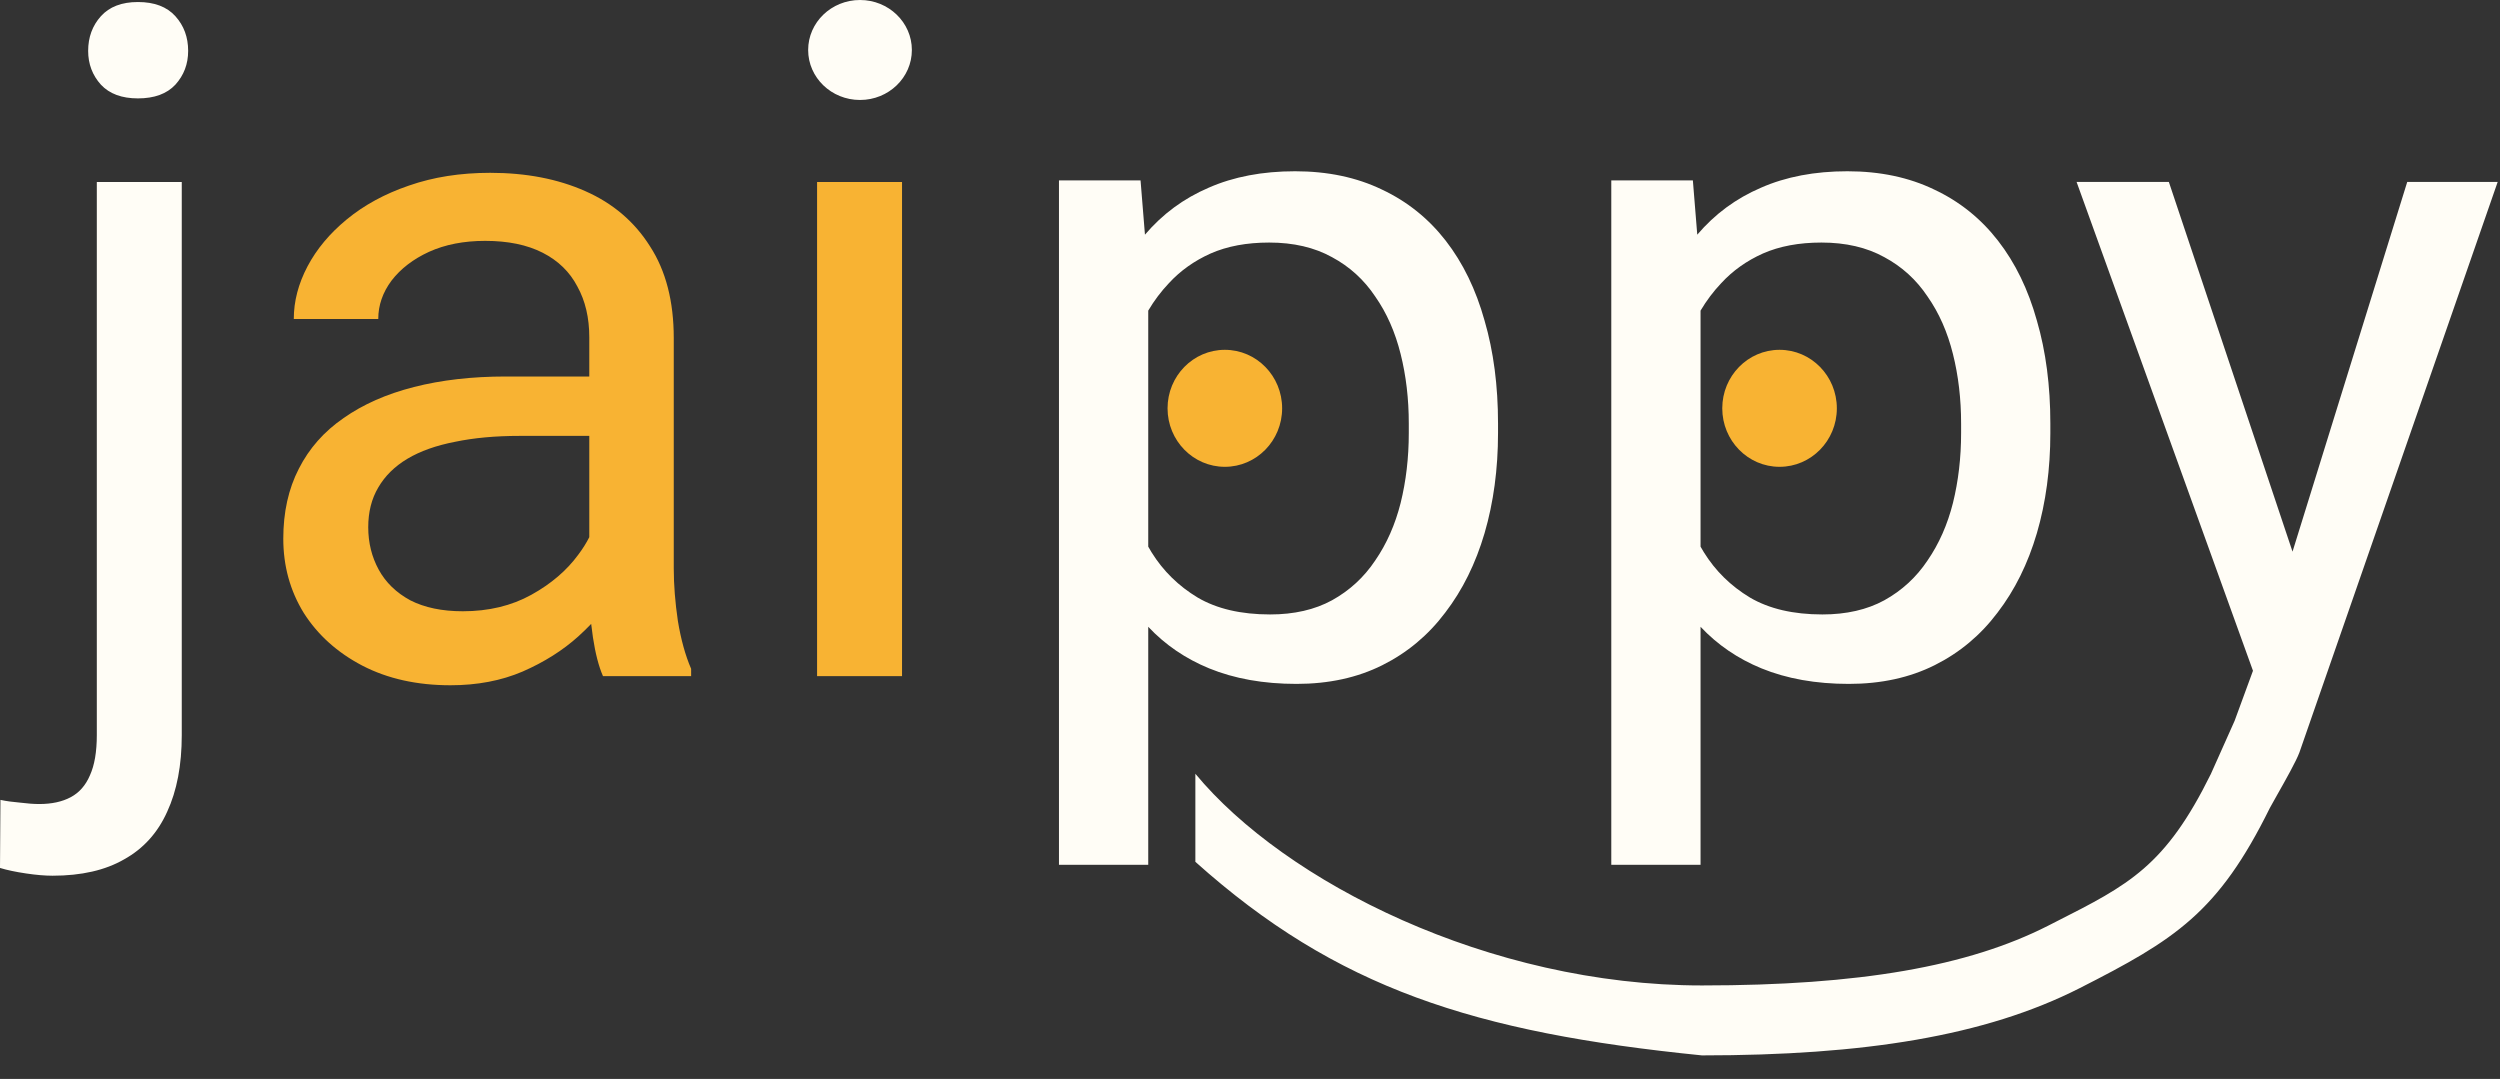
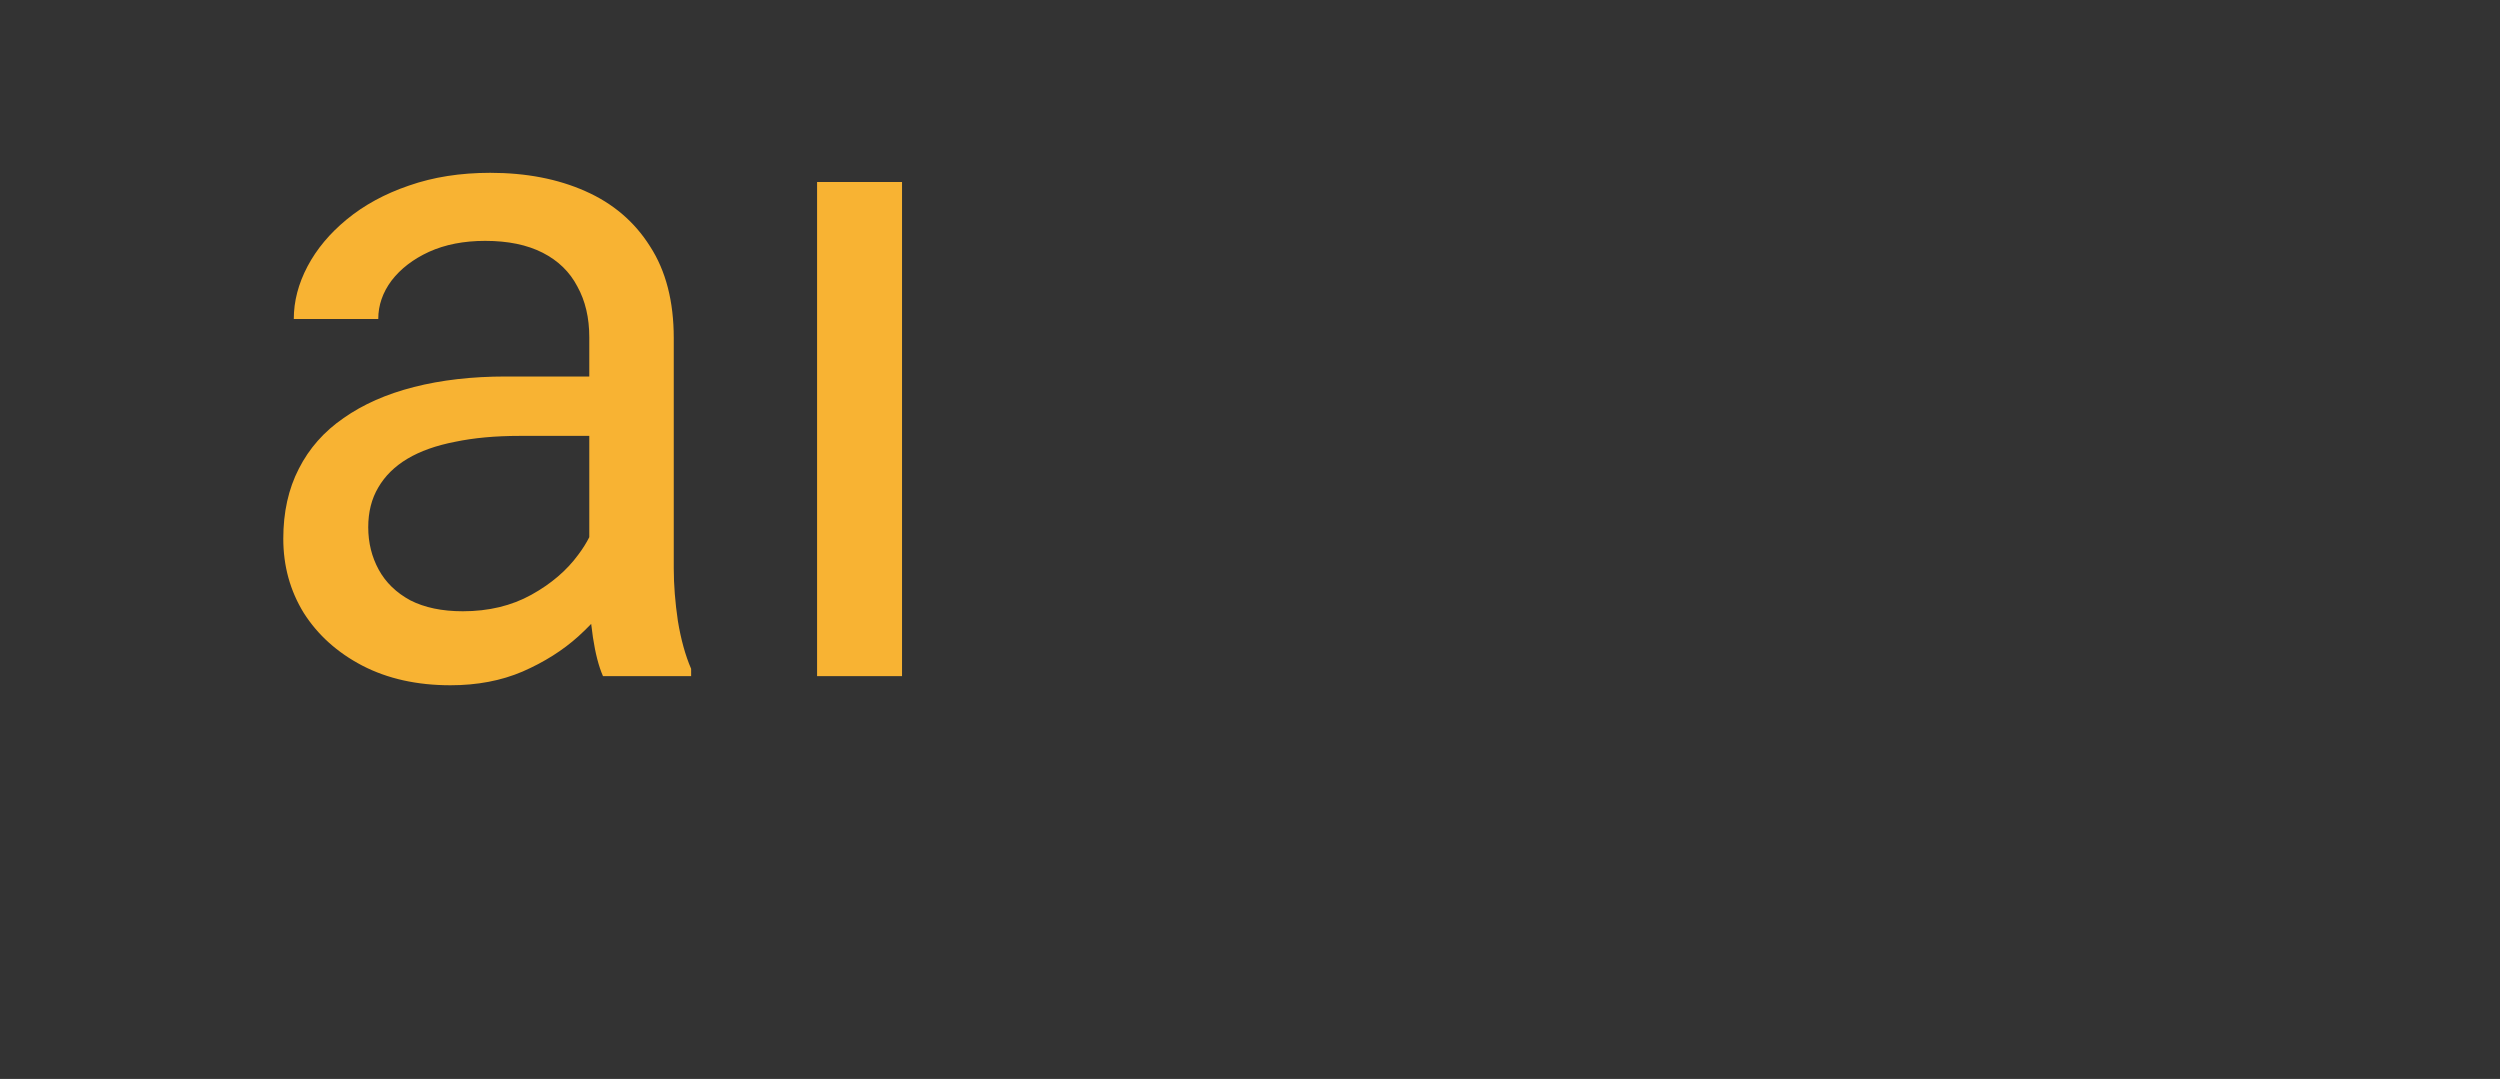
<svg xmlns="http://www.w3.org/2000/svg" width="95" height="41" viewBox="0 0 95 41" fill="none">
  <rect x="0" y="0" width="95" height="41" fill="#333333" stroke="none" />
  <g id="Group 4">
    <g id="jaippy">
      <path id="Union" fill-rule="evenodd" clip-rule="evenodd" d="M22.465 23.708C22.312 23.868 22.149 24.026 21.976 24.183C21.386 24.715 20.68 25.16 19.859 25.519C19.049 25.866 18.135 26.04 17.117 26.04C15.844 26.04 14.727 25.791 13.767 25.293C12.818 24.796 12.078 24.131 11.546 23.297C11.025 22.453 10.765 21.51 10.765 20.469C10.765 19.462 10.961 18.577 11.355 17.813C11.748 17.038 12.315 16.396 13.056 15.887C13.796 15.366 14.687 14.973 15.728 14.707C16.77 14.441 17.932 14.307 19.217 14.307H22.393V12.815C22.393 12.075 22.242 11.432 21.941 10.889C21.652 10.333 21.212 9.905 20.622 9.604C20.032 9.303 19.303 9.153 18.436 9.153C17.626 9.153 16.914 9.292 16.301 9.57C15.699 9.847 15.225 10.212 14.878 10.663C14.542 11.114 14.374 11.6 14.374 12.121H11.164C11.164 11.45 11.337 10.784 11.684 10.125C12.032 9.465 12.529 8.87 13.177 8.337C13.836 7.794 14.623 7.365 15.537 7.053C16.463 6.729 17.493 6.567 18.627 6.567C19.992 6.567 21.195 6.799 22.236 7.261C23.289 7.724 24.111 8.424 24.701 9.361C25.302 10.287 25.603 11.45 25.603 12.85V21.597C25.603 22.221 25.655 22.887 25.759 23.593C25.875 24.298 26.043 24.906 26.263 25.415V25.692H22.913C22.751 25.322 22.624 24.831 22.531 24.217C22.506 24.044 22.484 23.874 22.465 23.708ZM22.393 20.413C22.282 20.632 22.144 20.853 21.976 21.076C21.536 21.678 20.941 22.187 20.189 22.603C19.436 23.02 18.569 23.228 17.585 23.228C16.798 23.228 16.133 23.089 15.589 22.811C15.057 22.522 14.658 22.135 14.392 21.649C14.126 21.163 13.993 20.625 13.993 20.035C13.993 19.456 14.12 18.953 14.374 18.525C14.629 18.085 14.999 17.721 15.485 17.431C15.971 17.142 16.573 16.928 17.29 16.789C18.008 16.639 18.823 16.564 19.737 16.564H22.393V20.413ZM34.277 25.693V6.915H31.049V25.693H34.277Z" fill="#F8B333" />
    </g>
-     <path id="Union_2" fill-rule="evenodd" clip-rule="evenodd" d="M46.544 17.739C47.747 17.739 48.721 16.744 48.721 15.516C48.721 14.288 47.747 13.293 46.544 13.293C45.342 13.293 44.367 14.288 44.367 15.516C44.367 16.744 45.342 17.739 46.544 17.739ZM67.623 17.739C68.826 17.739 69.8 16.744 69.8 15.516C69.8 14.288 68.826 13.293 67.623 13.293C66.421 13.293 65.446 14.288 65.446 15.516C65.446 16.744 66.421 17.739 67.623 17.739Z" fill="#F8B333" />
-     <path id="Union_3" fill-rule="evenodd" clip-rule="evenodd" d="M32.681 3.799C33.769 3.799 34.651 2.949 34.651 1.9C34.651 0.851 33.769 0 32.681 0C31.592 0 30.71 0.851 30.71 1.9C30.71 2.949 31.592 3.799 32.681 3.799ZM6.907 6.915H3.679V27.932C3.679 28.568 3.592 29.077 3.419 29.459C3.257 29.841 3.014 30.119 2.69 30.292C2.366 30.466 1.967 30.553 1.493 30.553C1.284 30.553 1.041 30.535 0.764 30.5C0.486 30.477 0.237 30.443 0.017 30.396L0 32.982C0.266 33.063 0.596 33.133 0.989 33.191C1.371 33.248 1.707 33.277 1.996 33.277C3.095 33.277 4.003 33.069 4.721 32.653C5.449 32.248 5.993 31.646 6.352 30.848C6.722 30.049 6.907 29.077 6.907 27.932V6.915ZM3.835 0.615C3.512 0.974 3.35 1.413 3.35 1.934C3.35 2.432 3.512 2.86 3.835 3.218C4.159 3.565 4.628 3.739 5.241 3.739C5.866 3.739 6.34 3.565 6.664 3.218C6.988 2.86 7.15 2.432 7.15 1.934C7.15 1.413 6.988 0.974 6.664 0.615C6.34 0.256 5.866 0.077 5.241 0.077C4.628 0.077 4.159 0.256 3.835 0.615ZM43.633 23.818V32.863H40.241V6.855H43.341L43.508 8.918C44.176 8.133 44.983 7.538 45.93 7.133C46.878 6.716 47.972 6.508 49.212 6.508C50.452 6.508 51.552 6.74 52.513 7.203C53.473 7.654 54.281 8.302 54.938 9.147C55.594 9.992 56.086 11.005 56.414 12.185C56.755 13.354 56.925 14.656 56.925 16.092V16.456C56.925 17.822 56.755 19.09 56.414 20.259C56.074 21.416 55.576 22.423 54.919 23.279C54.275 24.136 53.479 24.802 52.531 25.276C51.583 25.751 50.495 25.988 49.267 25.988C48.015 25.988 46.909 25.791 45.948 25.398C45.048 25.029 44.276 24.502 43.633 23.818ZM43.633 20.772C43.674 20.845 43.717 20.916 43.76 20.988C44.198 21.694 44.781 22.267 45.511 22.707C46.24 23.135 47.158 23.349 48.264 23.349C49.176 23.349 49.96 23.169 50.616 22.811C51.285 22.44 51.832 21.937 52.257 21.3C52.695 20.664 53.017 19.934 53.224 19.113C53.43 18.279 53.534 17.394 53.534 16.456V16.092C53.534 15.154 53.43 14.275 53.224 13.453C53.017 12.62 52.695 11.89 52.257 11.265C51.832 10.629 51.285 10.131 50.616 9.772C49.948 9.402 49.151 9.217 48.228 9.217C47.377 9.217 46.635 9.355 46.003 9.633C45.383 9.911 44.854 10.287 44.417 10.762C44.119 11.077 43.857 11.425 43.633 11.804V20.772ZM64.621 23.818V32.863H61.229V6.855H64.329L64.496 8.918C65.164 8.133 65.971 7.538 66.918 7.133C67.866 6.716 68.96 6.508 70.2 6.508C71.44 6.508 72.54 6.74 73.5 7.203C74.461 7.654 75.269 8.302 75.925 9.147C76.582 9.992 77.074 11.005 77.402 12.185C77.743 13.354 77.913 14.656 77.913 16.092V16.456C77.913 17.822 77.743 19.09 77.402 20.259C77.062 21.416 76.564 22.423 75.907 23.279C75.263 24.136 74.467 24.802 73.519 25.276C72.57 25.751 71.483 25.988 70.255 25.988C69.003 25.988 67.897 25.791 66.936 25.398C66.036 25.029 65.264 24.502 64.621 23.818ZM64.621 20.772C64.662 20.845 64.705 20.916 64.748 20.988C65.186 21.694 65.769 22.267 66.499 22.707C67.228 23.135 68.146 23.349 69.252 23.349C70.164 23.349 70.948 23.169 71.604 22.811C72.273 22.44 72.82 21.937 73.245 21.3C73.683 20.664 74.005 19.934 74.212 19.113C74.418 18.279 74.522 17.394 74.522 16.456V16.092C74.522 15.154 74.418 14.275 74.212 13.453C74.005 12.62 73.683 11.89 73.245 11.265C72.82 10.629 72.273 10.131 71.604 9.772C70.936 9.402 70.139 9.217 69.216 9.217C68.365 9.217 67.623 9.355 66.991 9.633C66.371 9.911 65.842 10.287 65.405 10.762C65.107 11.077 64.845 11.425 64.621 11.804V20.772ZM87.116 20.963L91.475 6.913H94.912L87.379 28.59C87.252 28.931 86.857 29.631 86.542 30.188L86.541 30.189C86.43 30.386 86.329 30.566 86.253 30.705C84.291 34.682 82.654 35.707 79.023 37.552C75.436 39.373 70.828 40.105 64.674 40.105C56.012 39.234 50.786 37.552 45.424 32.749V29.403C48.825 33.516 56.587 37.447 64.674 37.447C70.671 37.447 74.784 36.723 77.819 35.182L78.117 35.03C80.9 33.62 82.285 32.918 84.017 29.403L84.093 29.447L84.017 29.402L84.915 27.392L85.613 25.489L78.91 6.913H82.416L87.116 20.963Z" fill="#FFFDF6" />
  </g>
</svg>